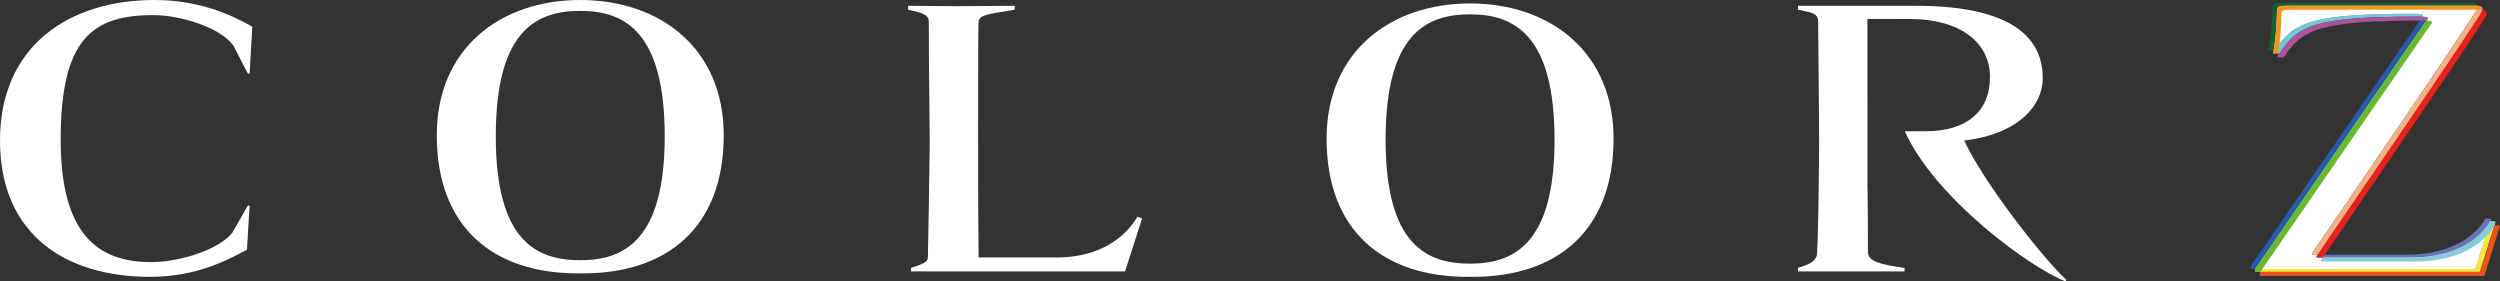
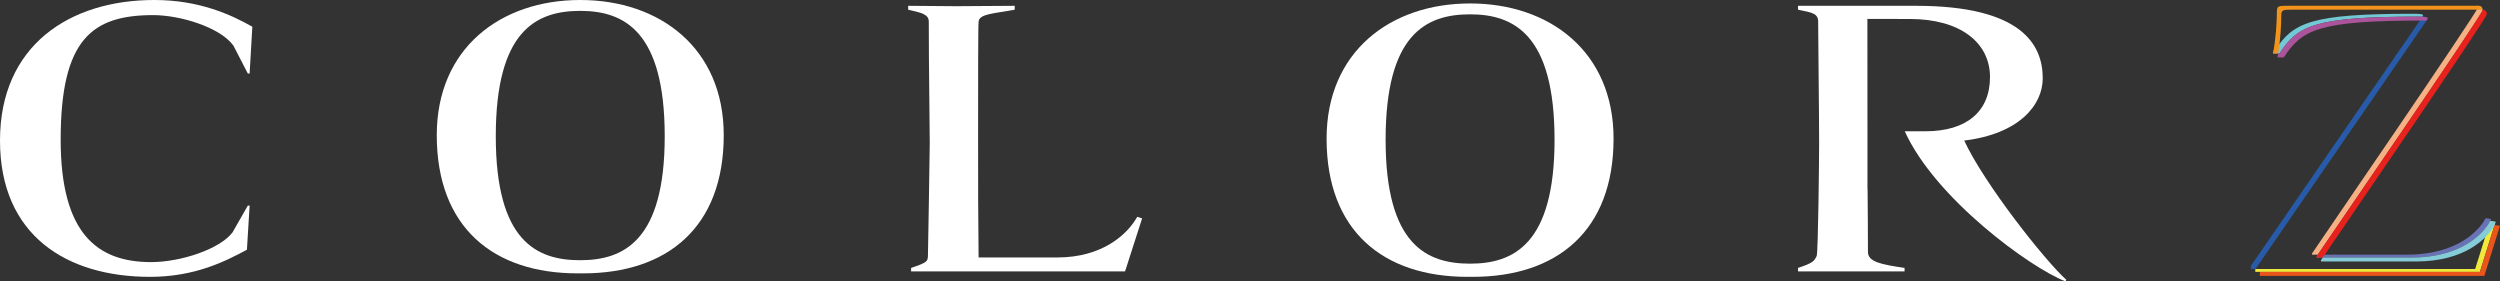
<svg xmlns="http://www.w3.org/2000/svg" width="160" height="18" viewBox="0 0 160 18" fill="none">
  <rect x="0" y="0" width="160" height="18" fill="#333333" stroke="none" />
  <g style="mix-blend-mode:lighten" clip-path="url(#clip0_399_699)">
    <path d="M14.882 14.871L15.861 13.158H15.976L15.803 15.983C14.417 16.726 12.477 17.718 9.6 17.718C4.262 17.717 0 15.066 0 8.995C0 2.924 4.436 0 9.877 0C12.752 0 14.797 0.942 16.149 1.71L15.976 4.708H15.861L14.939 2.919C14.073 1.731 11.507 0.967 9.808 0.967C5.892 0.967 3.883 2.503 3.883 8.945C3.883 14.967 6.239 16.775 9.67 16.775C11.576 16.775 14.085 15.936 14.883 14.871H14.882Z" fill="white" />
    <path d="M62.598 8.672C62.598 12.438 62.598 13.2 62.63 16.471V16.478H67.66C70.566 16.478 72.159 14.992 72.784 13.876L73.096 13.976L72.003 17.37H58.31V17.147C59.341 16.8 59.373 16.73 59.388 16.378C59.388 16.378 59.504 9.887 59.504 9.144C59.504 7.856 59.442 4.51 59.442 1.388C59.442 0.92 58.998 0.819 58.123 0.62V0.372L61.192 0.397L64.942 0.372V0.62C63.704 0.866 62.63 0.862 62.63 1.413C62.598 1.512 62.598 5.353 62.598 8.673V8.672Z" fill="white" />
    <path d="M147.967 16.225V16.299H148.343C149.296 14.888 158.884 0.929 158.884 0.667C158.884 0.543 158.853 0.369 158.571 0.369H158.567C158.578 0.408 158.58 0.448 158.58 0.484C158.58 0.757 148.186 15.878 147.967 16.225Z" fill="#F5B083" />
    <path d="M154.448 0.881C147.842 0.881 146.746 1.451 145.588 3.24H145.519C145.508 3.302 145.496 3.363 145.483 3.423H145.891C147.049 1.635 148.144 1.064 154.751 1.064C154.866 1.064 154.962 1.065 155.042 1.069C155.062 1.034 155.074 1.002 155.074 0.98C155.074 0.906 154.917 0.881 154.447 0.881H154.448Z" fill="#72C8D5" />
    <path d="M159.369 14.149C159.369 14.149 159.369 14.151 159.368 14.151L158.409 17.218H144.341V17.401H158.712L159.714 14.199L159.369 14.149Z" fill="#EFEA3C" />
-     <path d="M146.517 0.369H158.567C158.542 0.274 158.468 0.186 158.268 0.186H146.215C145.526 0.186 145.432 0.186 145.432 0.558C145.432 1.154 145.369 2.321 145.181 3.24H145.519C145.68 2.354 145.734 1.298 145.734 0.741C145.734 0.369 145.828 0.369 146.517 0.369Z" fill="#116133" />
    <path d="M148.271 16.483H154.344C157.472 16.483 158.913 15.021 159.384 14.152L159.426 14.016L159.082 13.966C158.612 14.836 157.172 16.3 154.041 16.3H148.343C148.304 16.358 148.279 16.396 148.271 16.409V16.483Z" fill="#6972B5" />
    <path d="M155.252 1.387C155.315 1.313 155.377 1.214 155.377 1.164C155.377 1.108 155.288 1.08 155.042 1.07C155.019 1.114 154.984 1.163 154.949 1.204L144.054 17.02V17.218H144.358V17.203L155.253 1.387H155.252Z" fill="#275BA9" />
-     <path d="M158.417 17.218L159.377 14.151C158.906 15.021 157.466 16.482 154.337 16.482H148.263V16.408C148.272 16.395 148.297 16.357 148.336 16.299H147.96V16.225C148.179 15.878 158.573 0.757 158.573 0.484C158.573 0.448 158.57 0.408 158.56 0.369H146.51C145.82 0.369 145.726 0.369 145.726 0.741C145.726 1.298 145.671 2.354 145.512 3.24H145.581C146.739 1.452 147.835 0.881 154.441 0.881C154.911 0.881 155.067 0.906 155.067 0.98C155.067 1.002 155.054 1.034 155.036 1.069C155.281 1.079 155.371 1.107 155.371 1.163C155.371 1.213 155.308 1.312 155.245 1.386L144.35 17.202V17.217H158.417V17.218Z" fill="white" />
    <path d="M154.739 1.065C148.132 1.065 147.037 1.635 145.879 3.424H145.802C145.787 3.509 145.772 3.593 145.756 3.675H146.163C147.321 1.888 148.418 1.316 155.023 1.316C155.128 1.316 155.217 1.317 155.293 1.32C155.334 1.261 155.366 1.2 155.366 1.164C155.366 1.09 155.21 1.065 154.74 1.065H154.739Z" fill="#AB549C" />
    <path d="M148.258 16.409V16.483H148.66C149.835 14.748 159.155 1.177 159.155 0.918C159.155 0.798 159.125 0.633 158.87 0.621C158.871 0.637 158.872 0.652 158.872 0.668C158.872 0.941 148.478 16.062 148.259 16.409H148.258Z" fill="#E7211B" />
    <path d="M159.655 14.4C159.655 14.4 159.652 14.406 159.651 14.408L158.714 17.402H144.663L144.628 17.455V17.654H158.999L160 14.451L159.655 14.401V14.4Z" fill="#EA551B" />
    <path d="M146.787 0.62H158.841C158.851 0.62 158.859 0.62 158.869 0.621C158.859 0.504 158.806 0.369 158.558 0.369H146.504C145.815 0.369 145.721 0.369 145.721 0.741C145.721 1.337 145.658 2.504 145.47 3.423H145.8C145.951 2.551 146.003 1.535 146.003 0.992C146.003 0.62 146.097 0.62 146.786 0.62H146.787Z" fill="#F2941B" />
    <path d="M148.541 16.735H154.614C157.737 16.735 159.178 15.278 159.651 14.408L159.716 14.199L159.371 14.149C158.901 15.019 157.461 16.483 154.33 16.483H148.659C148.593 16.581 148.552 16.642 148.541 16.66V16.735Z" fill="#84CDD8" />
-     <path d="M155.648 1.415C155.648 1.357 155.553 1.329 155.292 1.32C155.276 1.344 155.258 1.367 155.24 1.388L144.345 17.204V17.402H144.663L155.523 1.639C155.586 1.564 155.648 1.465 155.648 1.415Z" fill="#6AB82E" />
    <path d="M37.136 0C32.036 0 27.953 3.087 27.953 8.65C27.953 14.572 31.591 17.495 36.963 17.495C37.021 17.495 37.078 17.494 37.136 17.492C37.194 17.492 37.251 17.495 37.309 17.495C42.68 17.495 46.319 14.572 46.319 8.65C46.32 3.087 42.235 0 37.136 0ZM37.136 16.654C34.364 16.654 31.73 15.464 31.73 8.725C31.73 1.986 34.294 0.696 37.136 0.696C39.977 0.696 42.542 2.033 42.542 8.724C42.542 15.415 39.908 16.653 37.136 16.653V16.654Z" fill="white" />
    <path d="M94.085 0.221C88.986 0.221 84.902 3.308 84.902 8.871C84.902 14.793 88.541 17.717 93.912 17.717C93.971 17.717 94.028 17.715 94.085 17.714C94.143 17.714 94.201 17.717 94.258 17.717C99.629 17.717 103.268 14.793 103.268 8.871C103.268 3.308 99.184 0.221 94.085 0.221ZM94.085 16.874C91.313 16.874 88.679 15.684 88.679 8.945C88.679 2.206 91.244 0.917 94.085 0.917C96.926 0.917 99.491 2.255 99.491 8.945C99.491 15.636 96.857 16.874 94.085 16.874Z" fill="white" />
    <path d="M125.709 8.995C129.208 8.574 130.735 6.74 130.735 5.006C130.735 2.85 129.374 0.372 122.626 0.372H115.073V0.62C115.993 0.806 116.362 0.863 116.362 1.388C116.362 2.676 116.424 7.137 116.424 9.144C116.424 10.234 116.362 16.157 116.268 16.379C116.114 16.706 116.041 16.826 115.073 17.147V17.37H121.892V17.147C120.392 16.924 119.549 16.758 119.549 16.131C119.549 14.574 119.535 13.684 119.525 12.118H119.517V8.4C119.517 5.08 119.513 1.211 119.513 1.211L122.235 1.215C125.454 1.215 127.36 2.726 127.36 4.932C127.36 7.138 125.86 8.401 123.235 8.401H121.905C123.84 12.688 129.917 17.123 132.177 18.001L132.249 17.913C130.874 16.675 126.987 11.756 125.709 8.996V8.995Z" fill="white" />
  </g>
  <defs>
    <clipPath id="clip0_399_699">
      <rect width="160" height="18" fill="white" />
    </clipPath>
  </defs>
</svg>